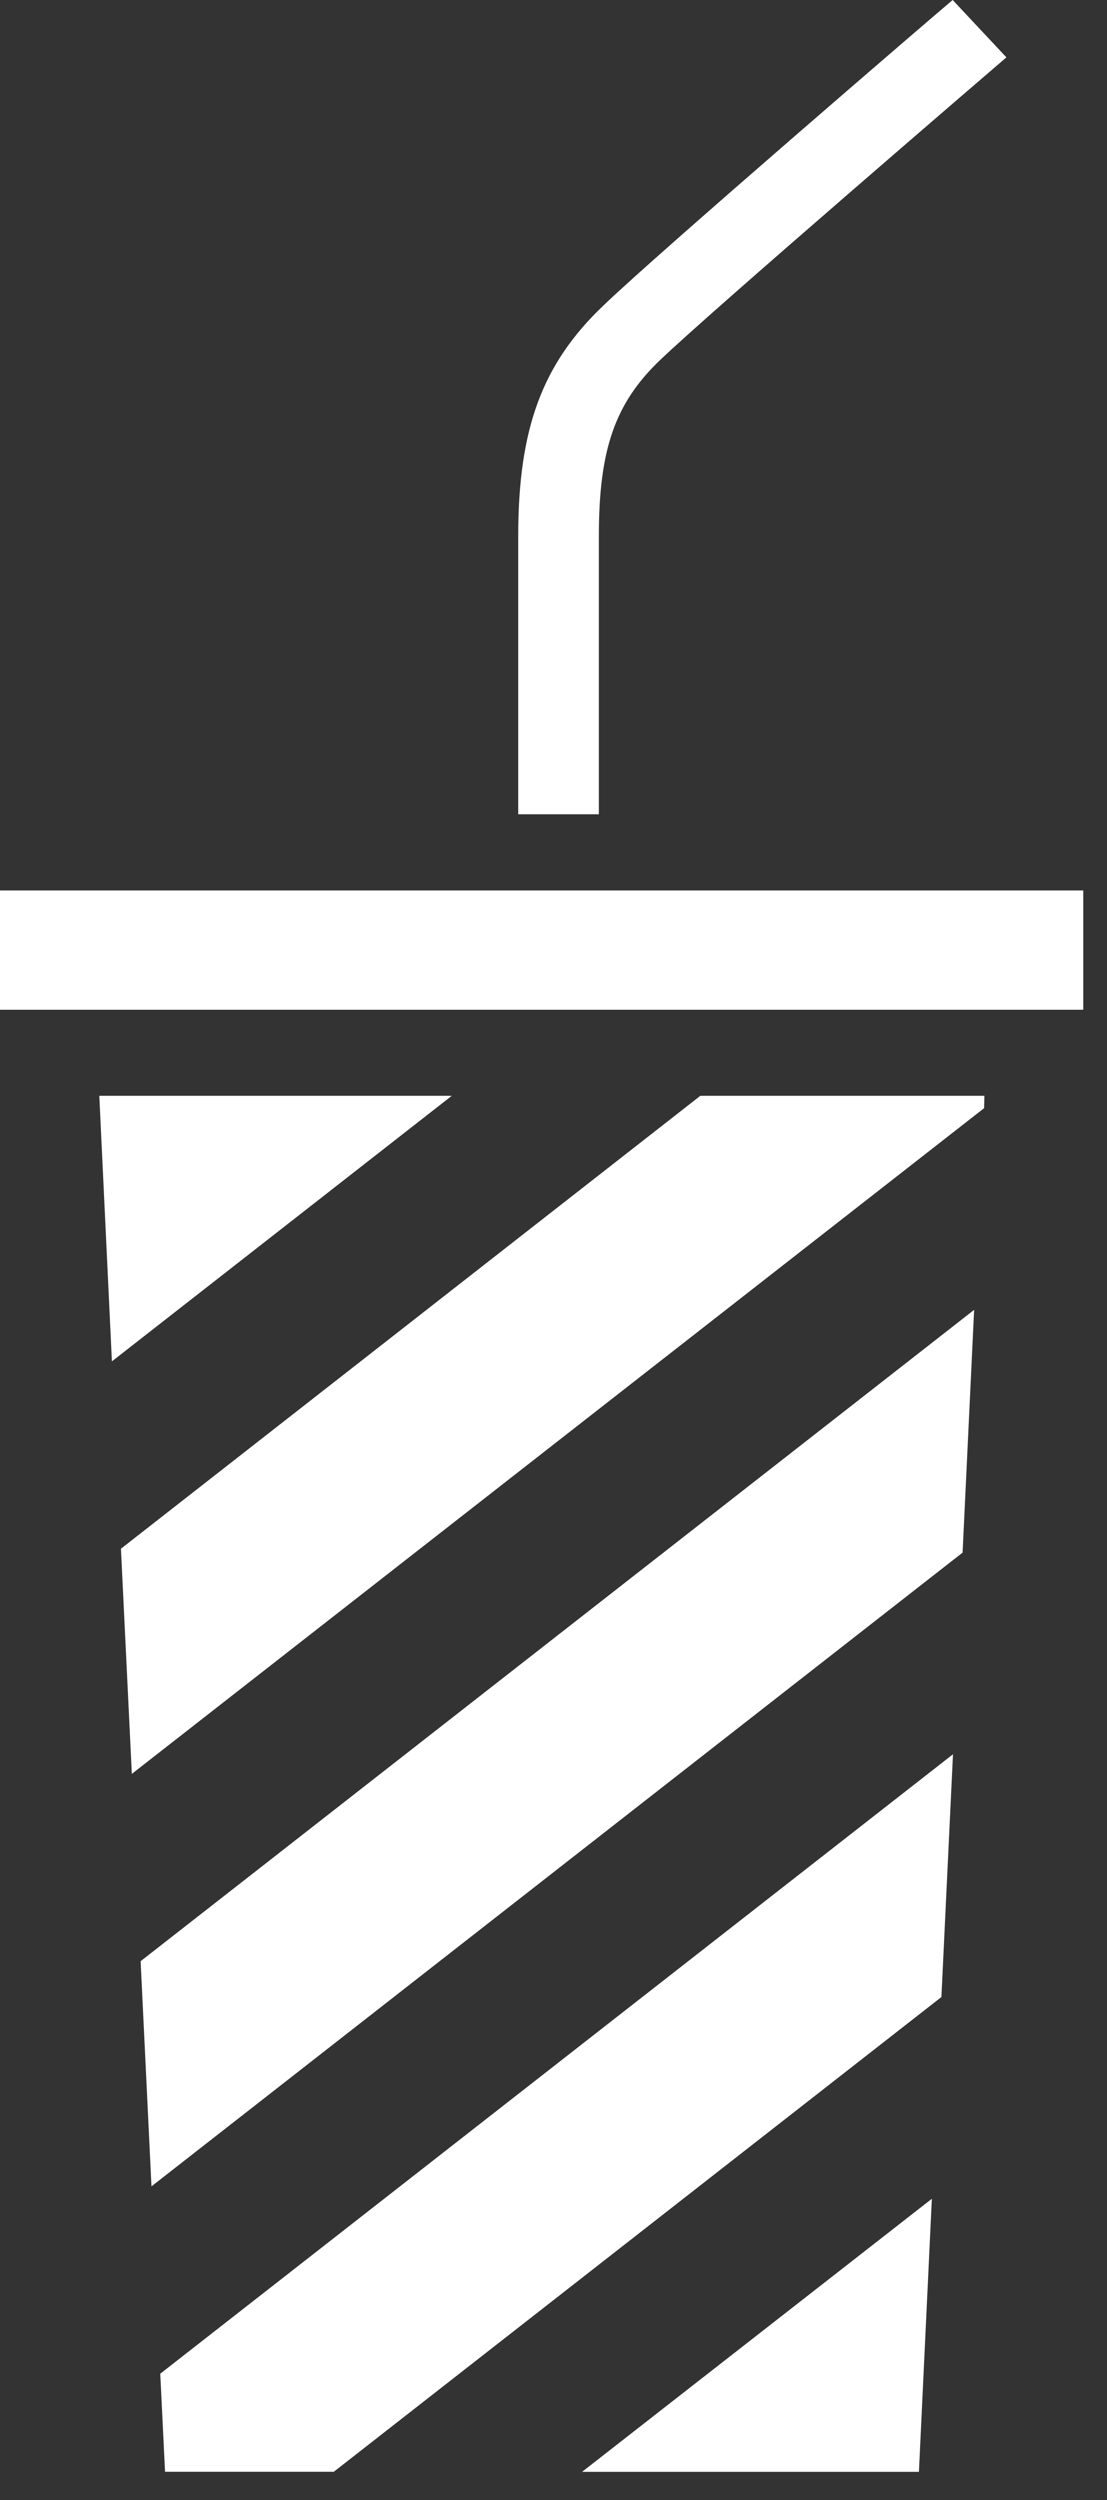
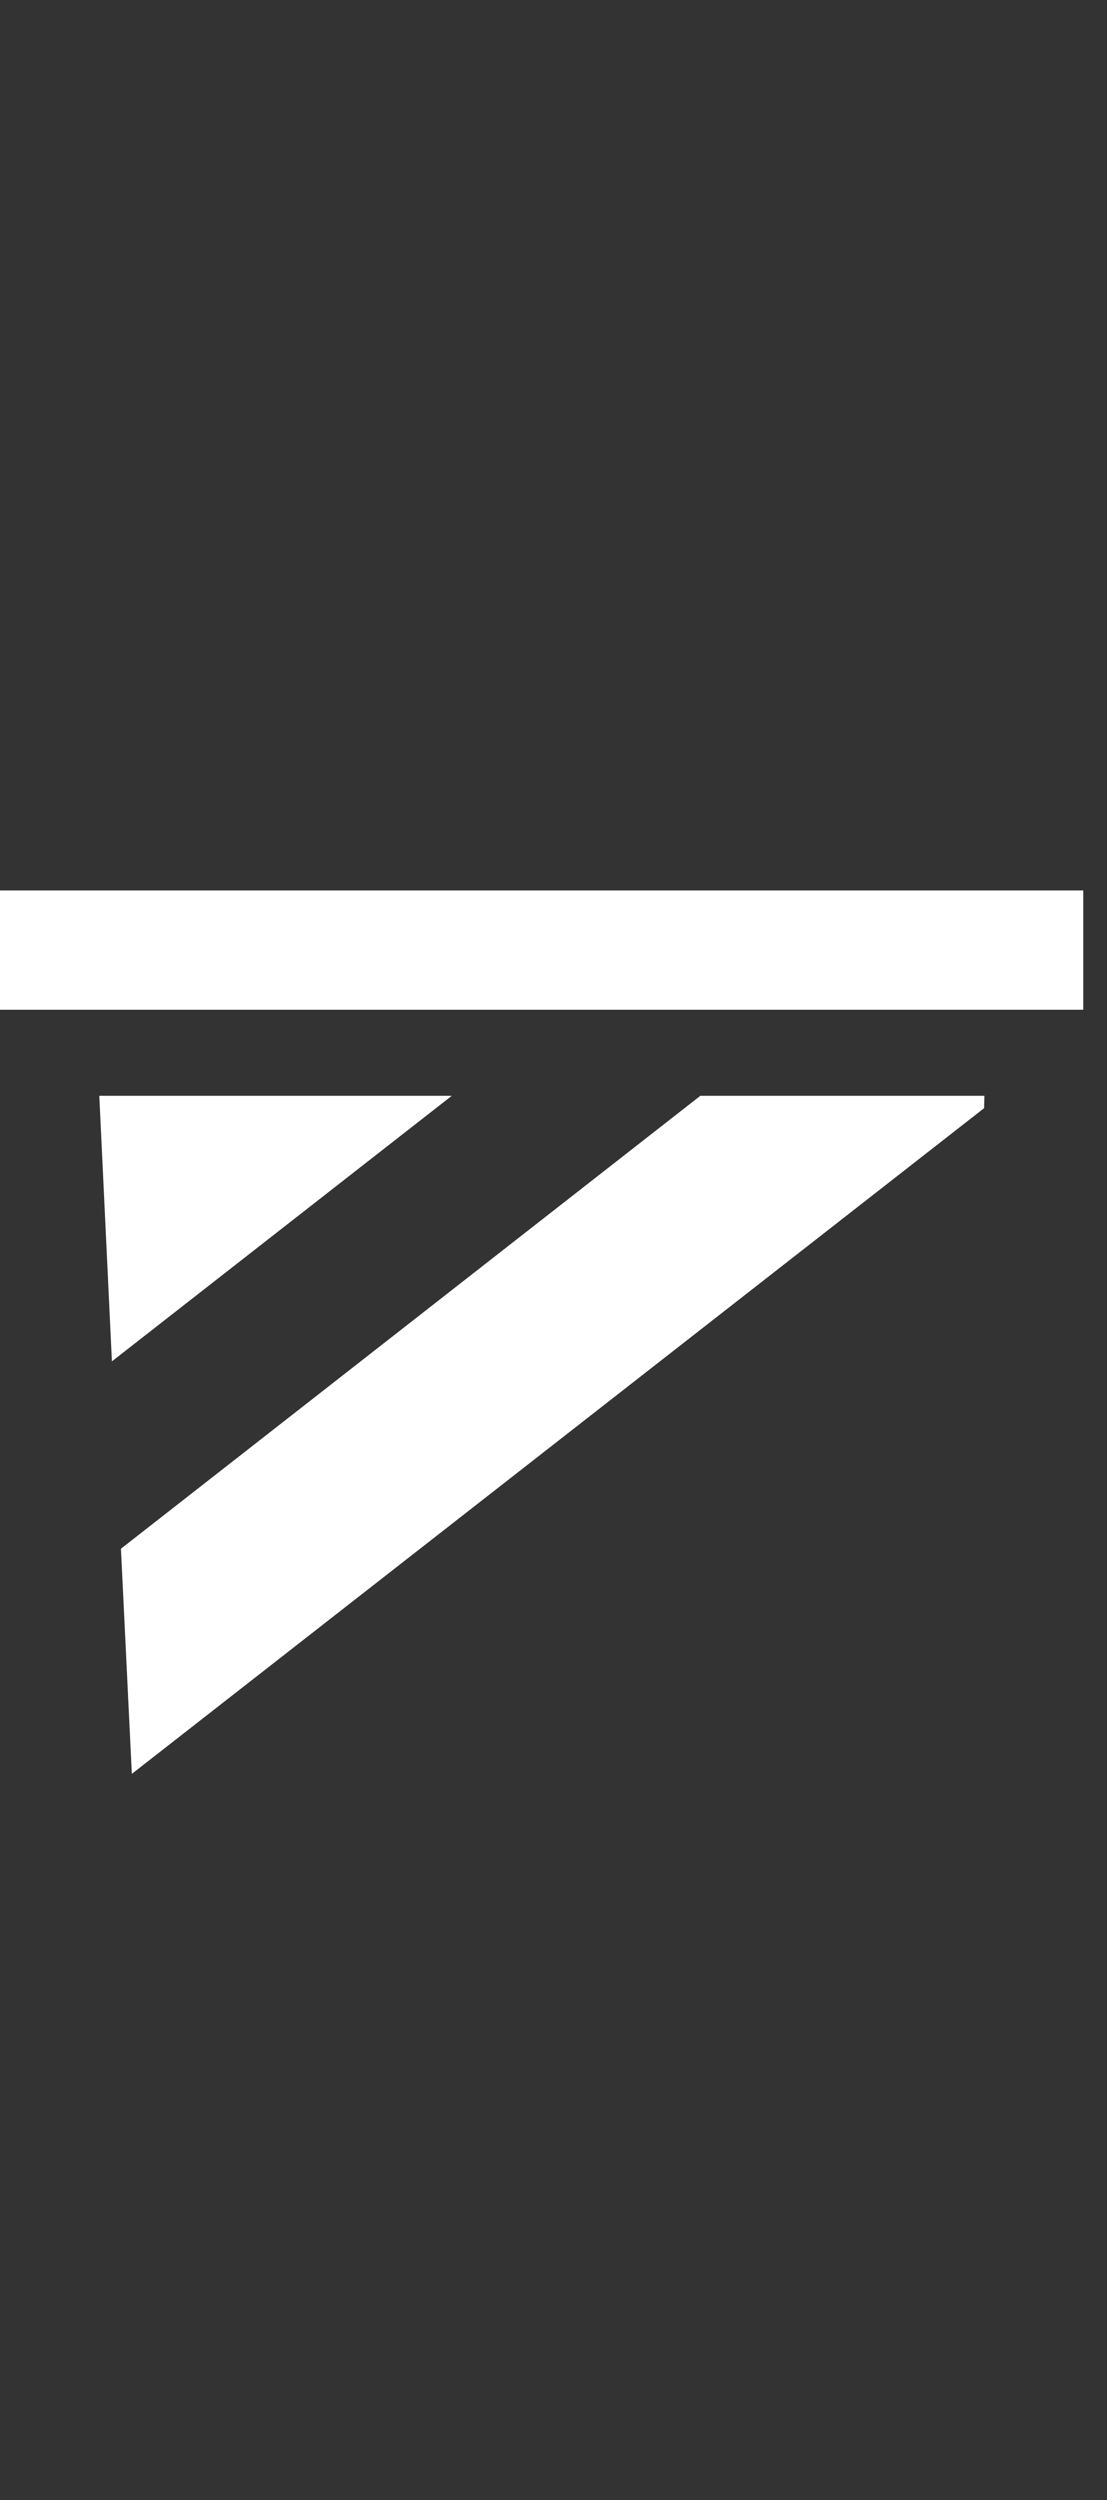
<svg xmlns="http://www.w3.org/2000/svg" width="31" height="70" viewBox="0 0 31 70" fill="none">
  <rect x="0" y="0" width="31" height="70" fill="#333333" stroke="none" />
  <path d="M3.692 49.667L27.558 31.028L27.567 30.682H19.612L3.387 43.363L3.692 49.667Z" fill="white" />
  <path d="M12.651 30.682H2.781L3.134 38.117L12.651 30.682Z" fill="white" />
-   <path d="M26.687 49.118L4.488 66.462L4.622 69.208H9.347L26.363 55.915L26.687 49.118Z" fill="white" />
-   <path d="M3.938 54.912L4.242 61.216L26.956 43.472L27.279 36.675L3.938 54.912Z" fill="white" />
-   <path d="M16.301 69.209H25.733L26.095 61.564L16.301 69.209Z" fill="white" />
-   <path d="M14.512 22.799H16.77V15.017C16.77 12.59 17.217 11.294 18.485 10.081C19.952 8.676 28.098 1.679 28.183 1.606L26.678 0C26.335 0.283 18.399 7.107 16.894 8.558C15.179 10.191 14.512 12.006 14.512 15.017V22.799Z" fill="white" />
  <path d="M30.335 24.932H0V28.272H30.335V24.932Z" fill="white" />
</svg>